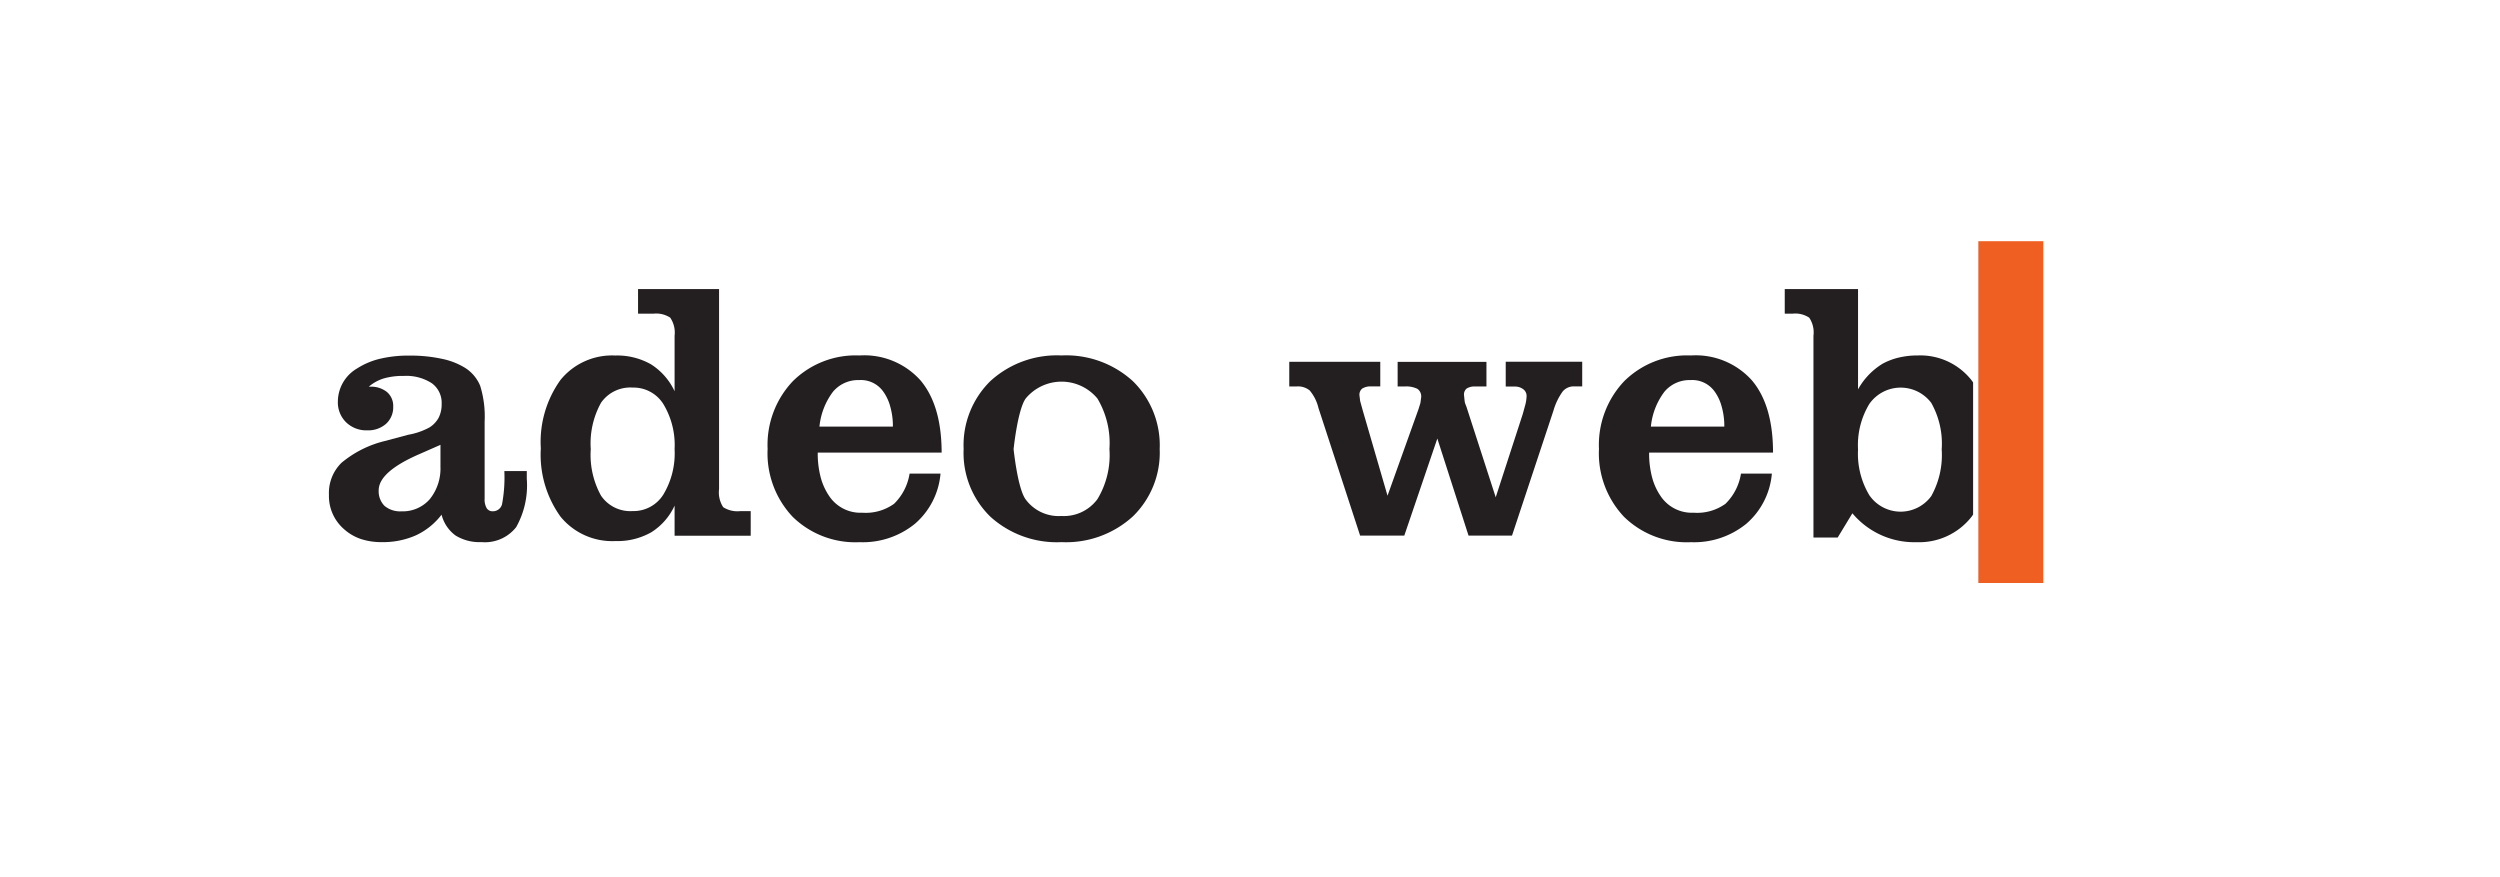
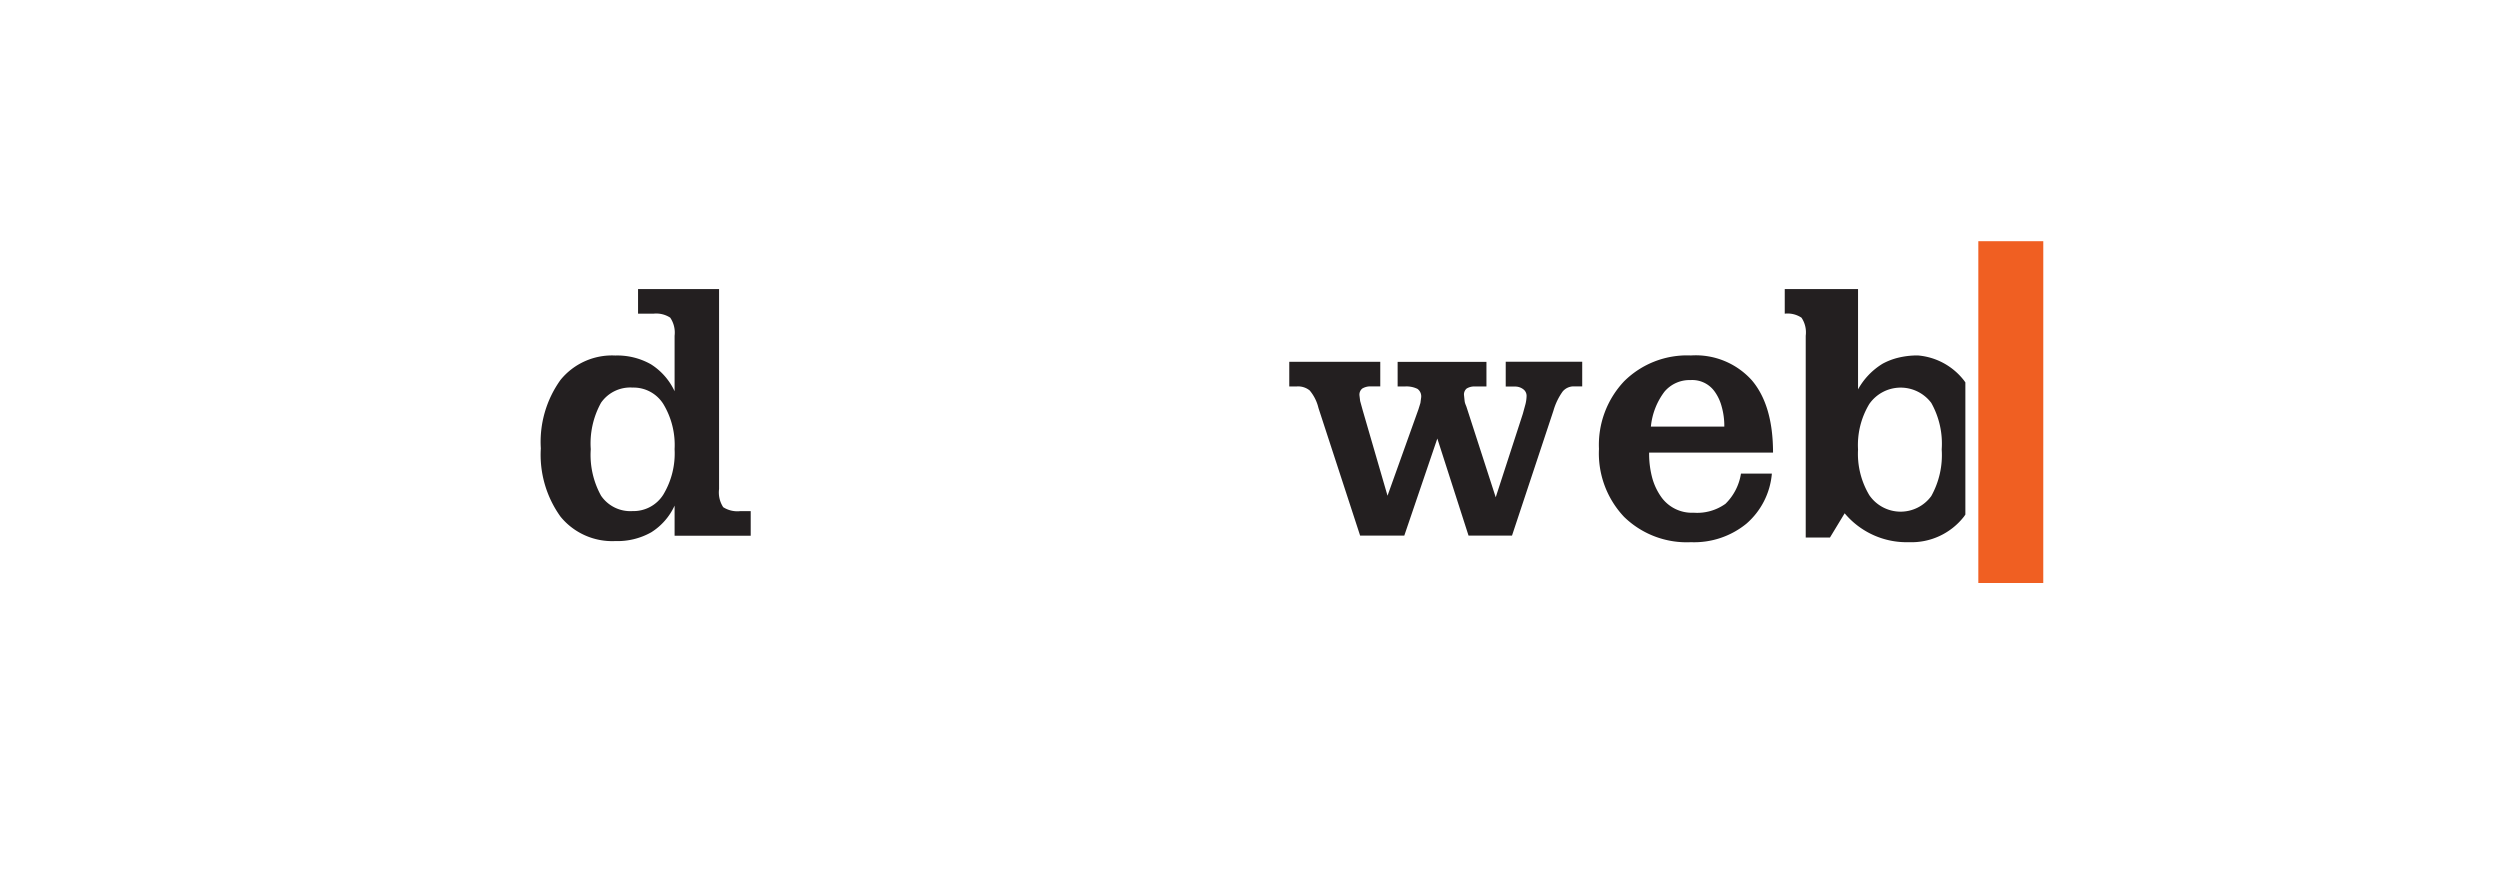
<svg xmlns="http://www.w3.org/2000/svg" width="228" height="80" viewBox="0 0 228 80">
  <rect x="0" y="0" width="228" height="80" fill="#333333" stroke="none" />
  <defs>
    <clipPath id="clip-path">
      <rect id="Rectangle_9" data-name="Rectangle 9" width="167.035" height="36.435" transform="translate(0.977 0.977)" fill="#fff" />
    </clipPath>
    <clipPath id="clip-Adeo_web">
      <rect width="228" height="80" />
    </clipPath>
  </defs>
  <g id="Adeo_web" data-name="Adeo web" clip-path="url(#clip-Adeo_web)">
    <rect width="228" height="80" fill="#fff" />
    <g id="adeoweb" transform="translate(29.023 21.023)" clip-path="url(#clip-path)">
      <path id="Path_73" data-name="Path 73" d="M157.325.977H151.4V32.147h5.923Z" fill="#f05f22" />
      <path id="Path_74" data-name="Path 74" d="M108.289,14.231h.836a1.218,1.218,0,0,1,.768.241.744.744,0,0,1,.309.607,3.441,3.441,0,0,1-.1.75l-.246.9-2.469,7.6-2.675-8.271c-.069-.166-.109-.275-.126-.332a1.334,1.334,0,0,1-.04-.218l-.052-.5a.7.7,0,0,1,.247-.6,1.378,1.378,0,0,1,.8-.183h1V11.98h-8.1v2.245h.642a2.29,2.29,0,0,1,1.168.218.843.843,0,0,1,.338.767l-.069.516-.177.573-2.824,7.887-2.268-7.807-.229-.831-.063-.516a.715.715,0,0,1,.263-.624,1.443,1.443,0,0,1,.836-.189h.8V11.974h-8.3V14.22h.7a1.676,1.676,0,0,1,1.163.367,3.861,3.861,0,0,1,.8,1.6l3.8,11.639h4.027l3.013-8.855,2.847,8.855h3.963l3.781-11.4a5.712,5.712,0,0,1,.842-1.747,1.312,1.312,0,0,1,1.042-.464h.739V11.969h-6.976v2.262Z" fill="#231f20" />
-       <path id="Path_75" data-name="Path 75" d="M67.779,11.394A8.979,8.979,0,0,0,61.3,13.731a8.192,8.192,0,0,0-2.44,6.2A8.114,8.114,0,0,0,61.3,26.1a9.018,9.018,0,0,0,6.484,2.32,9.04,9.04,0,0,0,6.5-2.337,8.1,8.1,0,0,0,2.457-6.152,8.187,8.187,0,0,0-2.446-6.192A9.032,9.032,0,0,0,67.779,11.394ZM71.062,24.5a3.8,3.8,0,0,1-3.282,1.535A3.739,3.739,0,0,1,64.5,24.5c-.722-1.025-1.083-4.565-1.083-4.565s.367-3.591,1.105-4.617a4.247,4.247,0,0,1,6.541.006,7.92,7.92,0,0,1,1.094,4.605A7.735,7.735,0,0,1,71.062,24.5Z" fill="#231f20" />
      <path id="Path_76" data-name="Path 76" d="M130.748,13.663a6.883,6.883,0,0,0-5.562-2.268,8.143,8.143,0,0,0-6.083,2.348,8.441,8.441,0,0,0-2.3,6.175,8.429,8.429,0,0,0,2.285,6.192,8.174,8.174,0,0,0,6.1,2.314,7.531,7.531,0,0,0,5.058-1.684,6.793,6.793,0,0,0,2.325-4.571h-2.818a4.91,4.91,0,0,1-1.414,2.755,4.436,4.436,0,0,1-2.9.813,3.429,3.429,0,0,1-2.933-1.4,5.537,5.537,0,0,1-.842-1.764,8.509,8.509,0,0,1-.286-2.32h11.3Q132.676,15.937,130.748,13.663Zm-9.21,4.216a6.283,6.283,0,0,1,1.237-3.179,2.991,2.991,0,0,1,2.383-1.06,2.506,2.506,0,0,1,2.176,1.02,4.138,4.138,0,0,1,.653,1.375,6.431,6.431,0,0,1,.247,1.85h-6.7Z" fill="#231f20" />
-       <path id="Path_77" data-name="Path 77" d="M54.922,13.663a6.879,6.879,0,0,0-5.556-2.268,8.143,8.143,0,0,0-6.083,2.348,8.441,8.441,0,0,0-2.3,6.175,8.427,8.427,0,0,0,2.285,6.192,8.173,8.173,0,0,0,6.1,2.314,7.532,7.532,0,0,0,5.058-1.684,6.794,6.794,0,0,0,2.326-4.571H53.931a4.909,4.909,0,0,1-1.415,2.755,4.435,4.435,0,0,1-2.9.813,3.429,3.429,0,0,1-2.933-1.4,5.529,5.529,0,0,1-.842-1.764,8.5,8.5,0,0,1-.286-2.32h11.3Q56.847,15.937,54.922,13.663Zm-9.21,4.216A6.287,6.287,0,0,1,46.949,14.7a2.992,2.992,0,0,1,2.383-1.06,2.5,2.5,0,0,1,2.177,1.02,4.148,4.148,0,0,1,.653,1.375,6.428,6.428,0,0,1,.246,1.85h-6.7Z" fill="#231f20" />
-       <path id="Path_78" data-name="Path 78" d="M145.883,11.394a7.31,7.31,0,0,0-1.741.195,5.944,5.944,0,0,0-1.466.556,6.334,6.334,0,0,0-2.246,2.343V5.34h-6.684V7.585h.705a2.284,2.284,0,0,1,1.529.367,2.4,2.4,0,0,1,.384,1.644V28h2.211l1.34-2.211a7.366,7.366,0,0,0,5.86,2.635,6.068,6.068,0,0,0,4.994-2.3c.057-.069.1-.143.155-.218V13.851c-.046-.057-.086-.126-.132-.183A5.943,5.943,0,0,0,145.883,11.394Zm1.226,12.825a3.461,3.461,0,0,1-5.653-.086,7.348,7.348,0,0,1-1.026-4.164,7.249,7.249,0,0,1,1.026-4.147,3.489,3.489,0,0,1,5.653-.1,7.58,7.58,0,0,1,.951,4.244A7.675,7.675,0,0,1,147.109,24.219Z" fill="#231f20" />
-       <path id="Path_79" data-name="Path 79" d="M16.762,24.97a.855.855,0,0,1-.819.636.635.635,0,0,1-.579-.281,1.561,1.561,0,0,1-.189-.865V17.432a9.456,9.456,0,0,0-.407-3.276,3.547,3.547,0,0,0-1.34-1.609,6.514,6.514,0,0,0-2.159-.848,13.646,13.646,0,0,0-2.961-.292,11.214,11.214,0,0,0-2.686.292,6.72,6.72,0,0,0-2.062.871A3.52,3.52,0,0,0,1.79,15.6a2.538,2.538,0,0,0,.745,1.884,2.643,2.643,0,0,0,1.942.739,2.445,2.445,0,0,0,1.713-.6,2.023,2.023,0,0,0,.647-1.546,1.665,1.665,0,0,0-.573-1.352,2.318,2.318,0,0,0-1.541-.481H4.608a3.859,3.859,0,0,1,1.375-.756A6.225,6.225,0,0,1,7.8,13.262a4.265,4.265,0,0,1,2.555.664,2.2,2.2,0,0,1,.9,1.89,2.682,2.682,0,0,1-.269,1.249,2.4,2.4,0,0,1-.842.894,6.314,6.314,0,0,1-1.947.67L6.063,19.2a9.769,9.769,0,0,0-3.946,1.988A3.852,3.852,0,0,0,.977,24.1a3.989,3.989,0,0,0,1.346,3.11,4.429,4.429,0,0,0,1.547.917,5.907,5.907,0,0,0,1.925.292,7.389,7.389,0,0,0,3.11-.619,6.251,6.251,0,0,0,2.343-1.884,3.387,3.387,0,0,0,1.277,1.9,4.134,4.134,0,0,0,2.354.6,3.623,3.623,0,0,0,3.173-1.363,7.782,7.782,0,0,0,.968-4.416v-.7H16.974A13.314,13.314,0,0,1,16.762,24.97Zm-5.619-3.511a4.454,4.454,0,0,1-.974,3.047,3.274,3.274,0,0,1-2.577,1.105,2.222,2.222,0,0,1-1.541-.493,1.887,1.887,0,0,1-.538-1.42q0-1.7,3.735-3.316l1.9-.836v1.913Z" fill="#231f20" />
+       <path id="Path_78" data-name="Path 78" d="M145.883,11.394a7.31,7.31,0,0,0-1.741.195,5.944,5.944,0,0,0-1.466.556,6.334,6.334,0,0,0-2.246,2.343V5.34h-6.684V7.585a2.284,2.284,0,0,1,1.529.367,2.4,2.4,0,0,1,.384,1.644V28h2.211l1.34-2.211a7.366,7.366,0,0,0,5.86,2.635,6.068,6.068,0,0,0,4.994-2.3c.057-.069.1-.143.155-.218V13.851c-.046-.057-.086-.126-.132-.183A5.943,5.943,0,0,0,145.883,11.394Zm1.226,12.825a3.461,3.461,0,0,1-5.653-.086,7.348,7.348,0,0,1-1.026-4.164,7.249,7.249,0,0,1,1.026-4.147,3.489,3.489,0,0,1,5.653-.1,7.58,7.58,0,0,1,.951,4.244A7.675,7.675,0,0,1,147.109,24.219Z" fill="#231f20" />
      <path id="Path_80" data-name="Path 80" d="M36.934,25.233a2.472,2.472,0,0,1-.378-1.655V5.34H29.167V7.585h1.409a2.335,2.335,0,0,1,1.524.361A2.431,2.431,0,0,1,32.5,9.6v5.058A5.8,5.8,0,0,0,30.342,12.2a6.231,6.231,0,0,0-3.248-.8,6.054,6.054,0,0,0-5,2.228A9.687,9.687,0,0,0,20.3,19.866,9.66,9.66,0,0,0,22.1,26.1a6.085,6.085,0,0,0,4.995,2.222,6.254,6.254,0,0,0,3.276-.8A5.626,5.626,0,0,0,32.5,25.089v2.749h6.942V25.593h-.968A2.393,2.393,0,0,1,36.934,25.233ZM31.47,24.087a3.205,3.205,0,0,1-2.789,1.5,3.233,3.233,0,0,1-2.887-1.4,7.665,7.665,0,0,1-.939-4.244,7.641,7.641,0,0,1,.939-4.239,3.248,3.248,0,0,1,2.887-1.38,3.206,3.206,0,0,1,2.789,1.495A7.223,7.223,0,0,1,32.5,19.94,7.291,7.291,0,0,1,31.47,24.087Z" fill="#231f20" />
    </g>
  </g>
</svg>